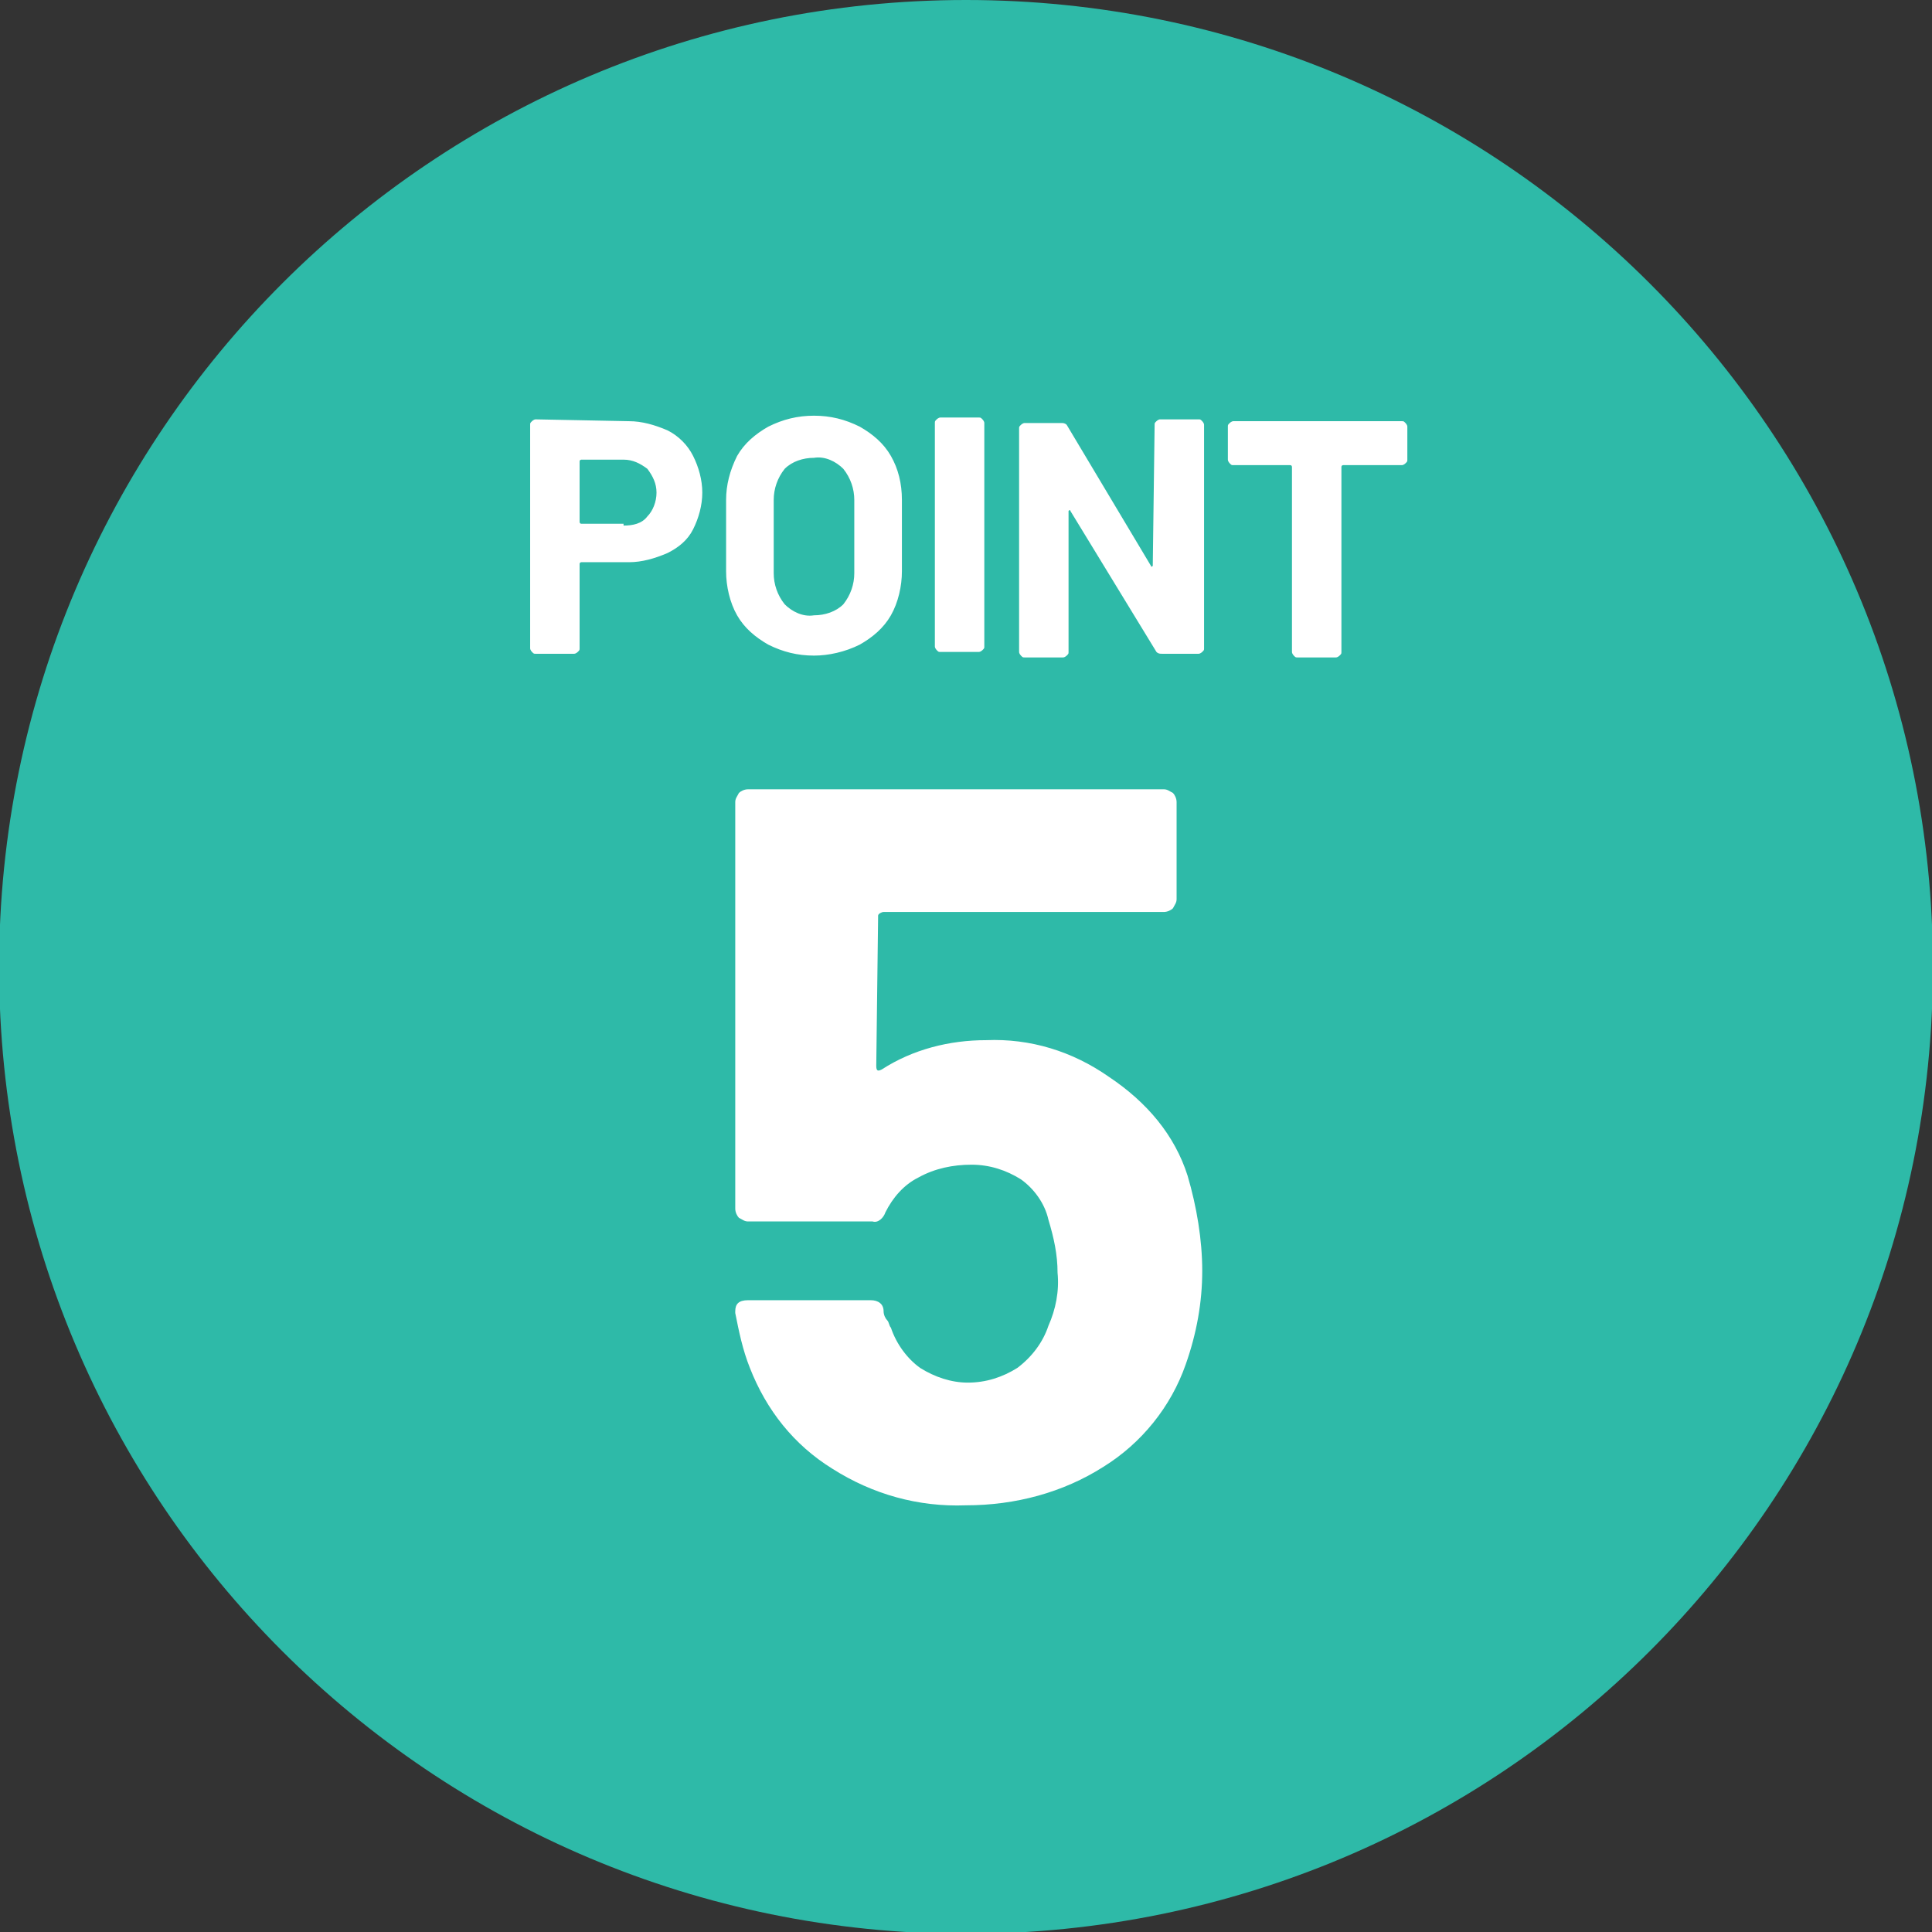
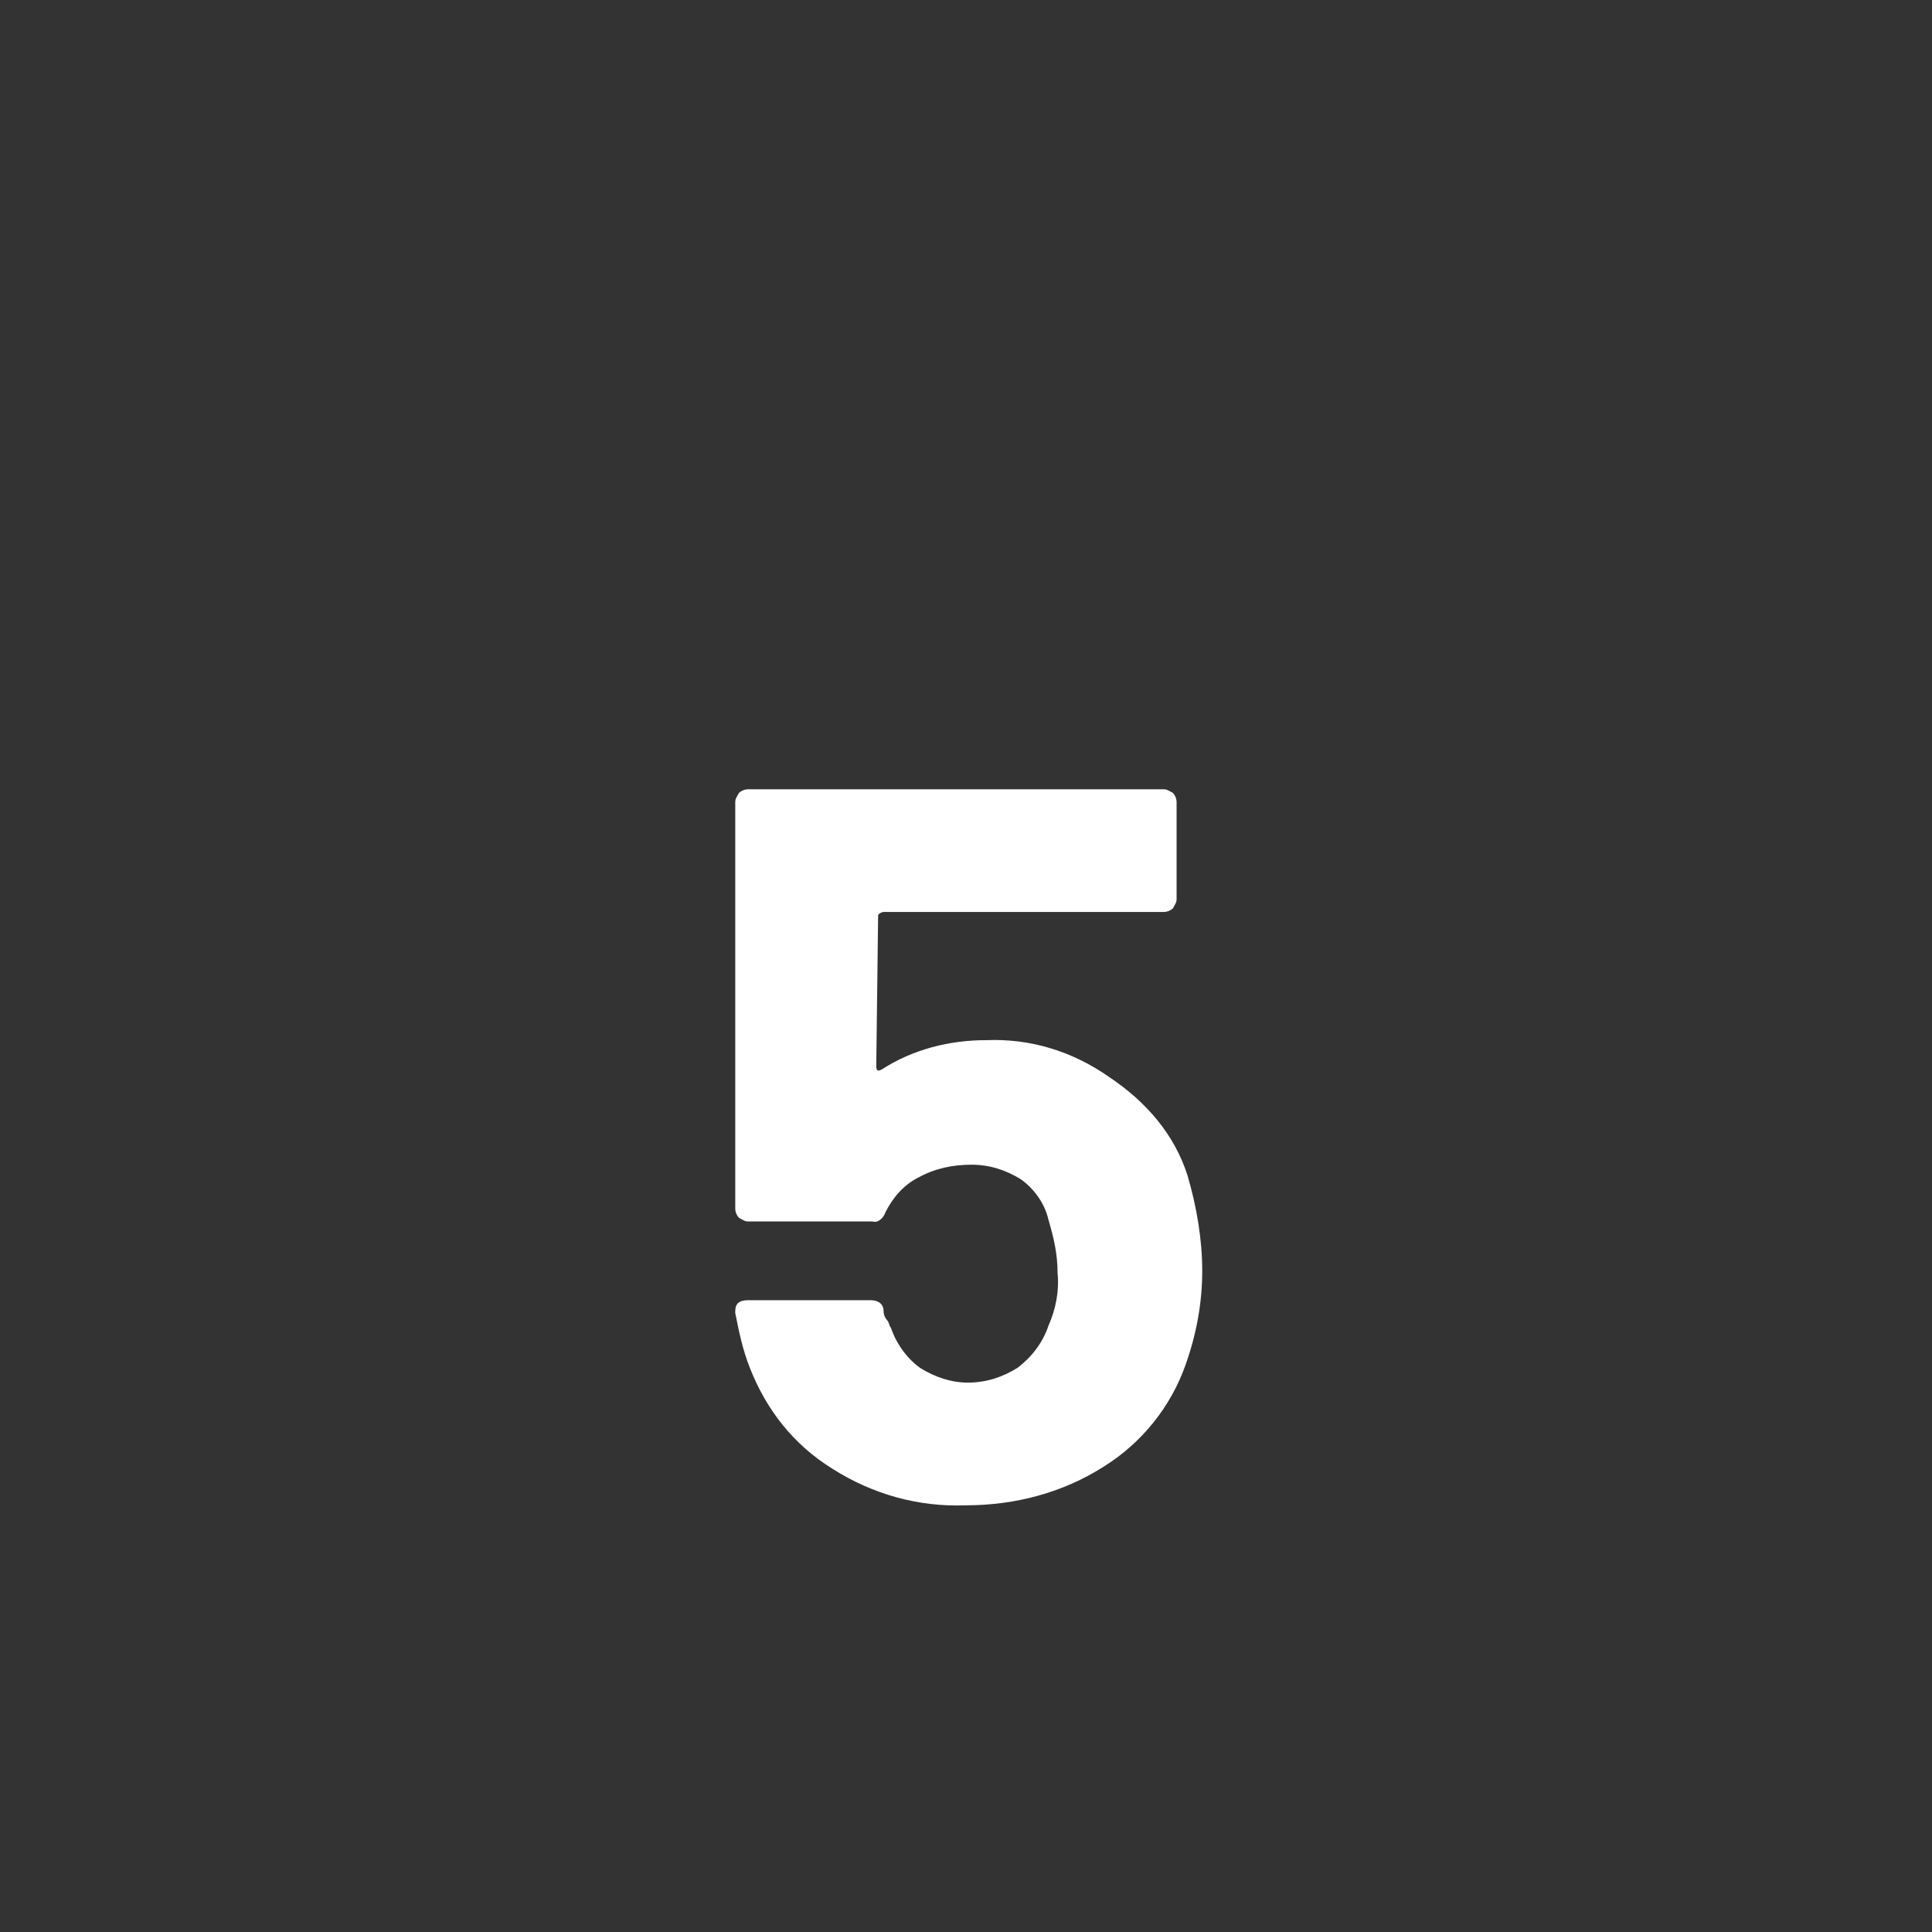
<svg xmlns="http://www.w3.org/2000/svg" version="1.1" id="レイヤー_1" x="0px" y="0px" viewBox="0 0 105.5 105.5" style="enable-background:new 0 0 105.5 105.5;" xml:space="preserve">
  <rect x="0" y="0" width="105.5" height="105.5" fill="#333333" stroke="none" />
  <style type="text/css">
	.st0{fill:#2EBAA8;}
	.st1{fill:#FFFFFF;}
</style>
  <g id="グループ_118" transform="translate(432.75 -4698.5)">
-     <path id="楕円形_1" class="st0" d="M-380,4698.5c29.1,0,52.8,23.6,52.8,52.8s-23.6,52.8-52.8,52.8s-52.8-23.6-52.8-52.8   S-409.1,4698.5-380,4698.5z" />
-     <path id="パス_435" class="st1" d="M-398.4,4721.5c0.7,0,1.4,0.2,2.1,0.5c0.6,0.3,1.1,0.8,1.4,1.4c0.3,0.6,0.5,1.3,0.5,2   c0,0.7-0.2,1.4-0.5,2c-0.3,0.6-0.8,1-1.4,1.3c-0.7,0.3-1.4,0.5-2.1,0.5h-2.6c0,0-0.1,0-0.1,0.1c0,0,0,0,0,0v4.6   c0,0.1,0,0.1-0.1,0.2c0,0-0.1,0.1-0.2,0.1h-2.1c-0.1,0-0.1,0-0.2-0.1c0,0-0.1-0.1-0.1-0.2v-12.2c0-0.1,0-0.1,0.1-0.2   c0,0,0.1-0.1,0.2-0.1L-398.4,4721.5z M-398.7,4727.2c0.5,0,1-0.1,1.3-0.5c0.3-0.3,0.5-0.8,0.5-1.3c0-0.5-0.2-0.9-0.5-1.3   c-0.4-0.3-0.8-0.5-1.3-0.5h-2.3c0,0-0.1,0-0.1,0.1c0,0,0,0,0,0v3.3c0,0,0,0.1,0.1,0.1c0,0,0,0,0,0H-398.7z M-388.3,4734.3   c-0.9,0-1.7-0.2-2.5-0.6c-0.7-0.4-1.3-0.9-1.7-1.6c-0.4-0.7-0.6-1.6-0.6-2.4v-3.9c0-0.8,0.2-1.6,0.6-2.4c0.4-0.7,1-1.2,1.7-1.6   c0.8-0.4,1.6-0.6,2.5-0.6c0.9,0,1.7,0.2,2.5,0.6c0.7,0.4,1.3,0.9,1.7,1.6c0.4,0.7,0.6,1.5,0.6,2.4v3.9c0,0.8-0.2,1.7-0.6,2.4   c-0.4,0.7-1,1.2-1.7,1.6C-386.6,4734.1-387.5,4734.3-388.3,4734.3z M-388.3,4732.1c0.6,0,1.2-0.2,1.6-0.6c0.4-0.5,0.6-1.1,0.6-1.7   v-4c0-0.6-0.2-1.2-0.6-1.7c-0.4-0.4-1-0.7-1.6-0.6c-0.6,0-1.2,0.2-1.6,0.6c-0.4,0.5-0.6,1.1-0.6,1.7v4c0,0.6,0.2,1.2,0.6,1.7   C-389.5,4731.9-388.9,4732.2-388.3,4732.1L-388.3,4732.1z M-381.4,4734.1c-0.1,0-0.1,0-0.2-0.1c0,0-0.1-0.1-0.1-0.2v-12.2   c0-0.1,0-0.1,0.1-0.2c0,0,0.1-0.1,0.2-0.1h2.1c0.1,0,0.1,0,0.2,0.1c0,0,0.1,0.1,0.1,0.2v12.2c0,0.1,0,0.1-0.1,0.2   c0,0-0.1,0.1-0.2,0.1H-381.4z M-369.7,4721.7c0-0.1,0-0.1,0.1-0.2c0,0,0.1-0.1,0.2-0.1h2.1c0.1,0,0.1,0,0.2,0.1   c0,0,0.1,0.1,0.1,0.2v12.2c0,0.1,0,0.1-0.1,0.2c0,0-0.1,0.1-0.2,0.1h-2c-0.1,0-0.2,0-0.3-0.1l-4.7-7.7c0,0,0-0.1-0.1,0   c0,0,0,0,0,0.1l0,7.6c0,0.1,0,0.1-0.1,0.2c0,0-0.1,0.1-0.2,0.1h-2.1c-0.1,0-0.1,0-0.2-0.1c0,0-0.1-0.1-0.1-0.2v-12.2   c0-0.1,0-0.1,0.1-0.2c0,0,0.1-0.1,0.2-0.1h2c0.1,0,0.2,0,0.3,0.1l4.6,7.7c0,0,0,0.1,0.1,0c0,0,0,0,0-0.1L-369.7,4721.7z    M-356.2,4721.5c0.1,0,0.1,0,0.2,0.1c0,0,0.1,0.1,0.1,0.2v1.8c0,0.1,0,0.1-0.1,0.2c0,0-0.1,0.1-0.2,0.1h-3.2c0,0-0.1,0-0.1,0.1   c0,0,0,0,0,0v10.1c0,0.1,0,0.1-0.1,0.2c0,0-0.1,0.1-0.2,0.1h-2.1c-0.1,0-0.1,0-0.2-0.1c0,0-0.1-0.1-0.1-0.2v-10.1   c0,0,0-0.1-0.1-0.1c0,0,0,0,0,0h-3.1c-0.1,0-0.1,0-0.2-0.1c0,0-0.1-0.1-0.1-0.2v-1.8c0-0.1,0-0.1,0.1-0.2c0,0,0.1-0.1,0.2-0.1   L-356.2,4721.5z" />
    <path id="パス_436" class="st1" d="M-367.9,4762.7c0.5,1.7,0.8,3.5,0.8,5.2c0,1.7-0.3,3.4-0.9,5.1c-0.8,2.3-2.4,4.3-4.5,5.6   c-2.2,1.4-4.8,2.1-7.5,2.1c-2.6,0.1-5.1-0.6-7.3-2c-2.1-1.3-3.6-3.2-4.5-5.5c-0.4-1-0.6-2-0.8-3v-0.1c0-0.4,0.2-0.6,0.7-0.6h6.7   c0.4,0,0.7,0.2,0.7,0.6c0,0.2,0.1,0.4,0.2,0.5c0.1,0.1,0.1,0.3,0.2,0.4c0.3,0.9,0.9,1.7,1.6,2.2c0.8,0.5,1.7,0.8,2.6,0.8   c1,0,1.9-0.3,2.7-0.8c0.8-0.6,1.4-1.4,1.7-2.3c0.4-0.9,0.6-1.9,0.5-2.9c0-1-0.2-1.9-0.5-2.9c-0.2-0.9-0.8-1.7-1.5-2.2   c-0.8-0.5-1.7-0.8-2.7-0.8c-1,0-2,0.2-2.9,0.7c-0.8,0.4-1.4,1.1-1.8,1.9c-0.1,0.3-0.4,0.6-0.7,0.5h-6.8c-0.2,0-0.3-0.1-0.5-0.2   c-0.1-0.1-0.2-0.3-0.2-0.5v-22.2c0-0.2,0.1-0.3,0.2-0.5c0.1-0.1,0.3-0.2,0.5-0.2h22.7c0.2,0,0.3,0.1,0.5,0.2   c0.1,0.1,0.2,0.3,0.2,0.5v5.3c0,0.2-0.1,0.3-0.2,0.5c-0.1,0.1-0.3,0.2-0.5,0.2h-15.3c-0.1,0-0.3,0.1-0.3,0.2c0,0,0,0,0,0.1   l-0.1,8.1c0,0.3,0.1,0.3,0.3,0.2c1.7-1.1,3.7-1.6,5.7-1.6c2.4-0.1,4.7,0.6,6.7,2C-370.1,4758.7-368.6,4760.5-367.9,4762.7z" />
  </g>
</svg>